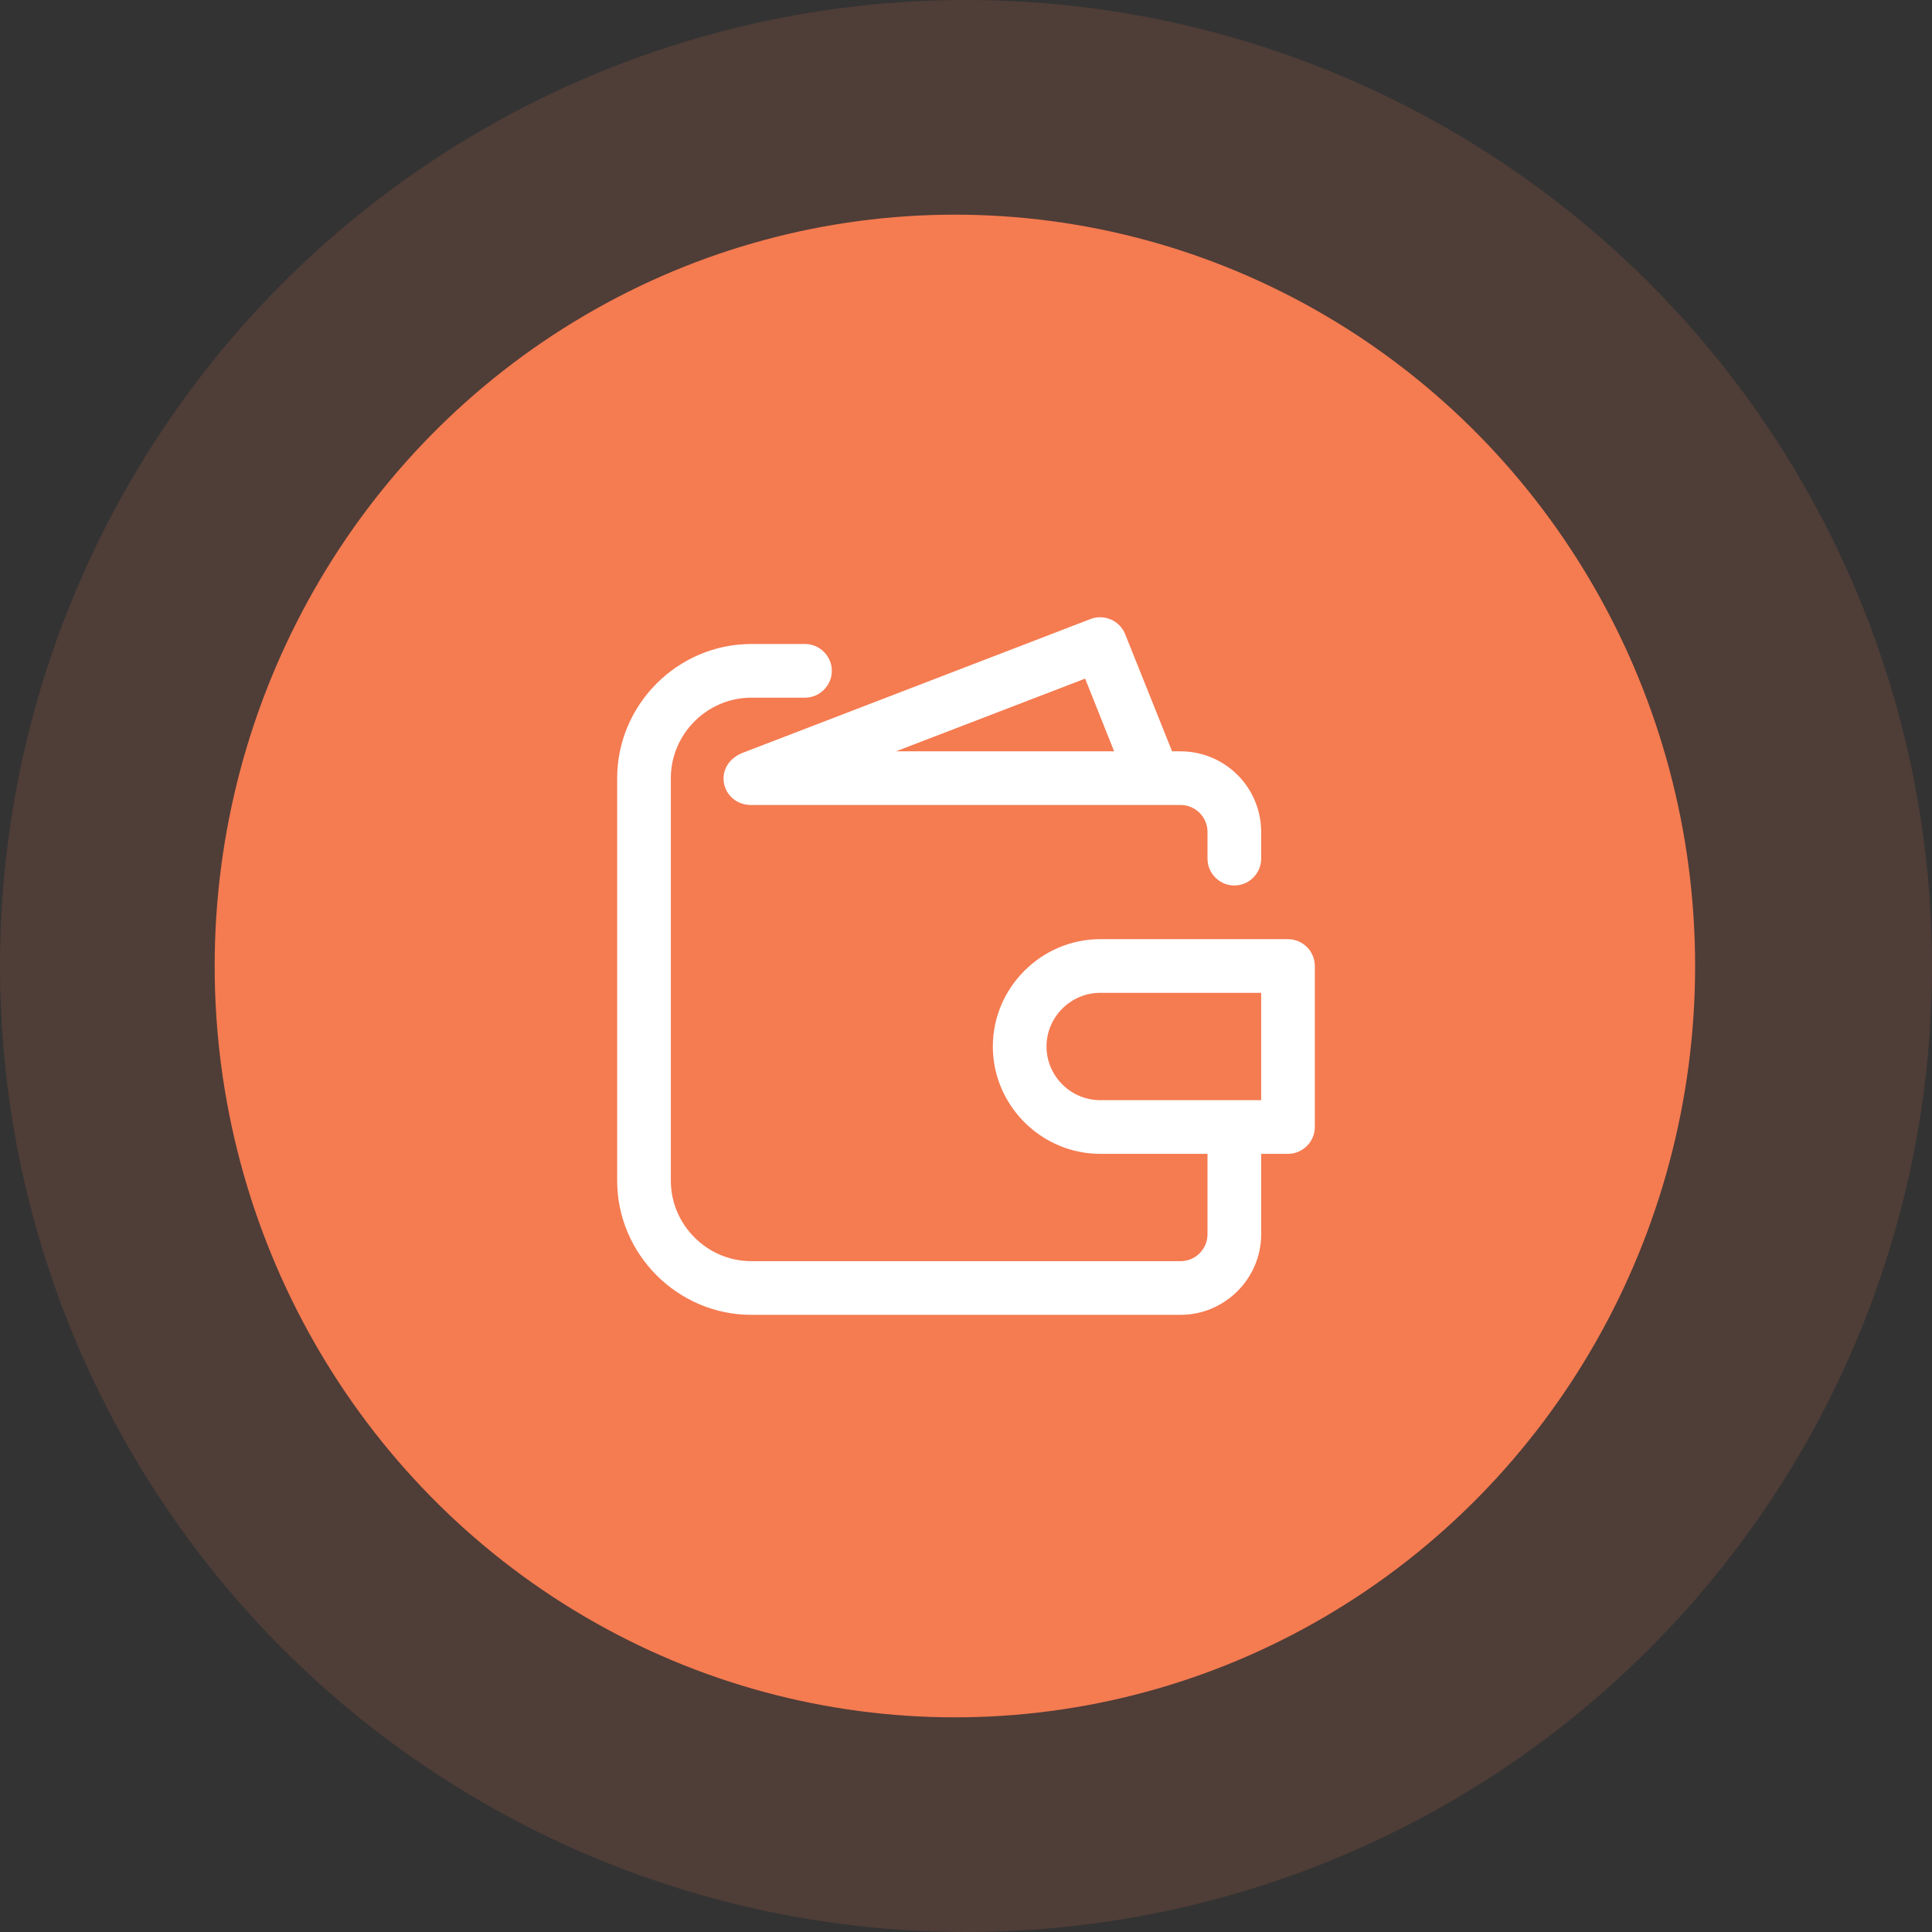
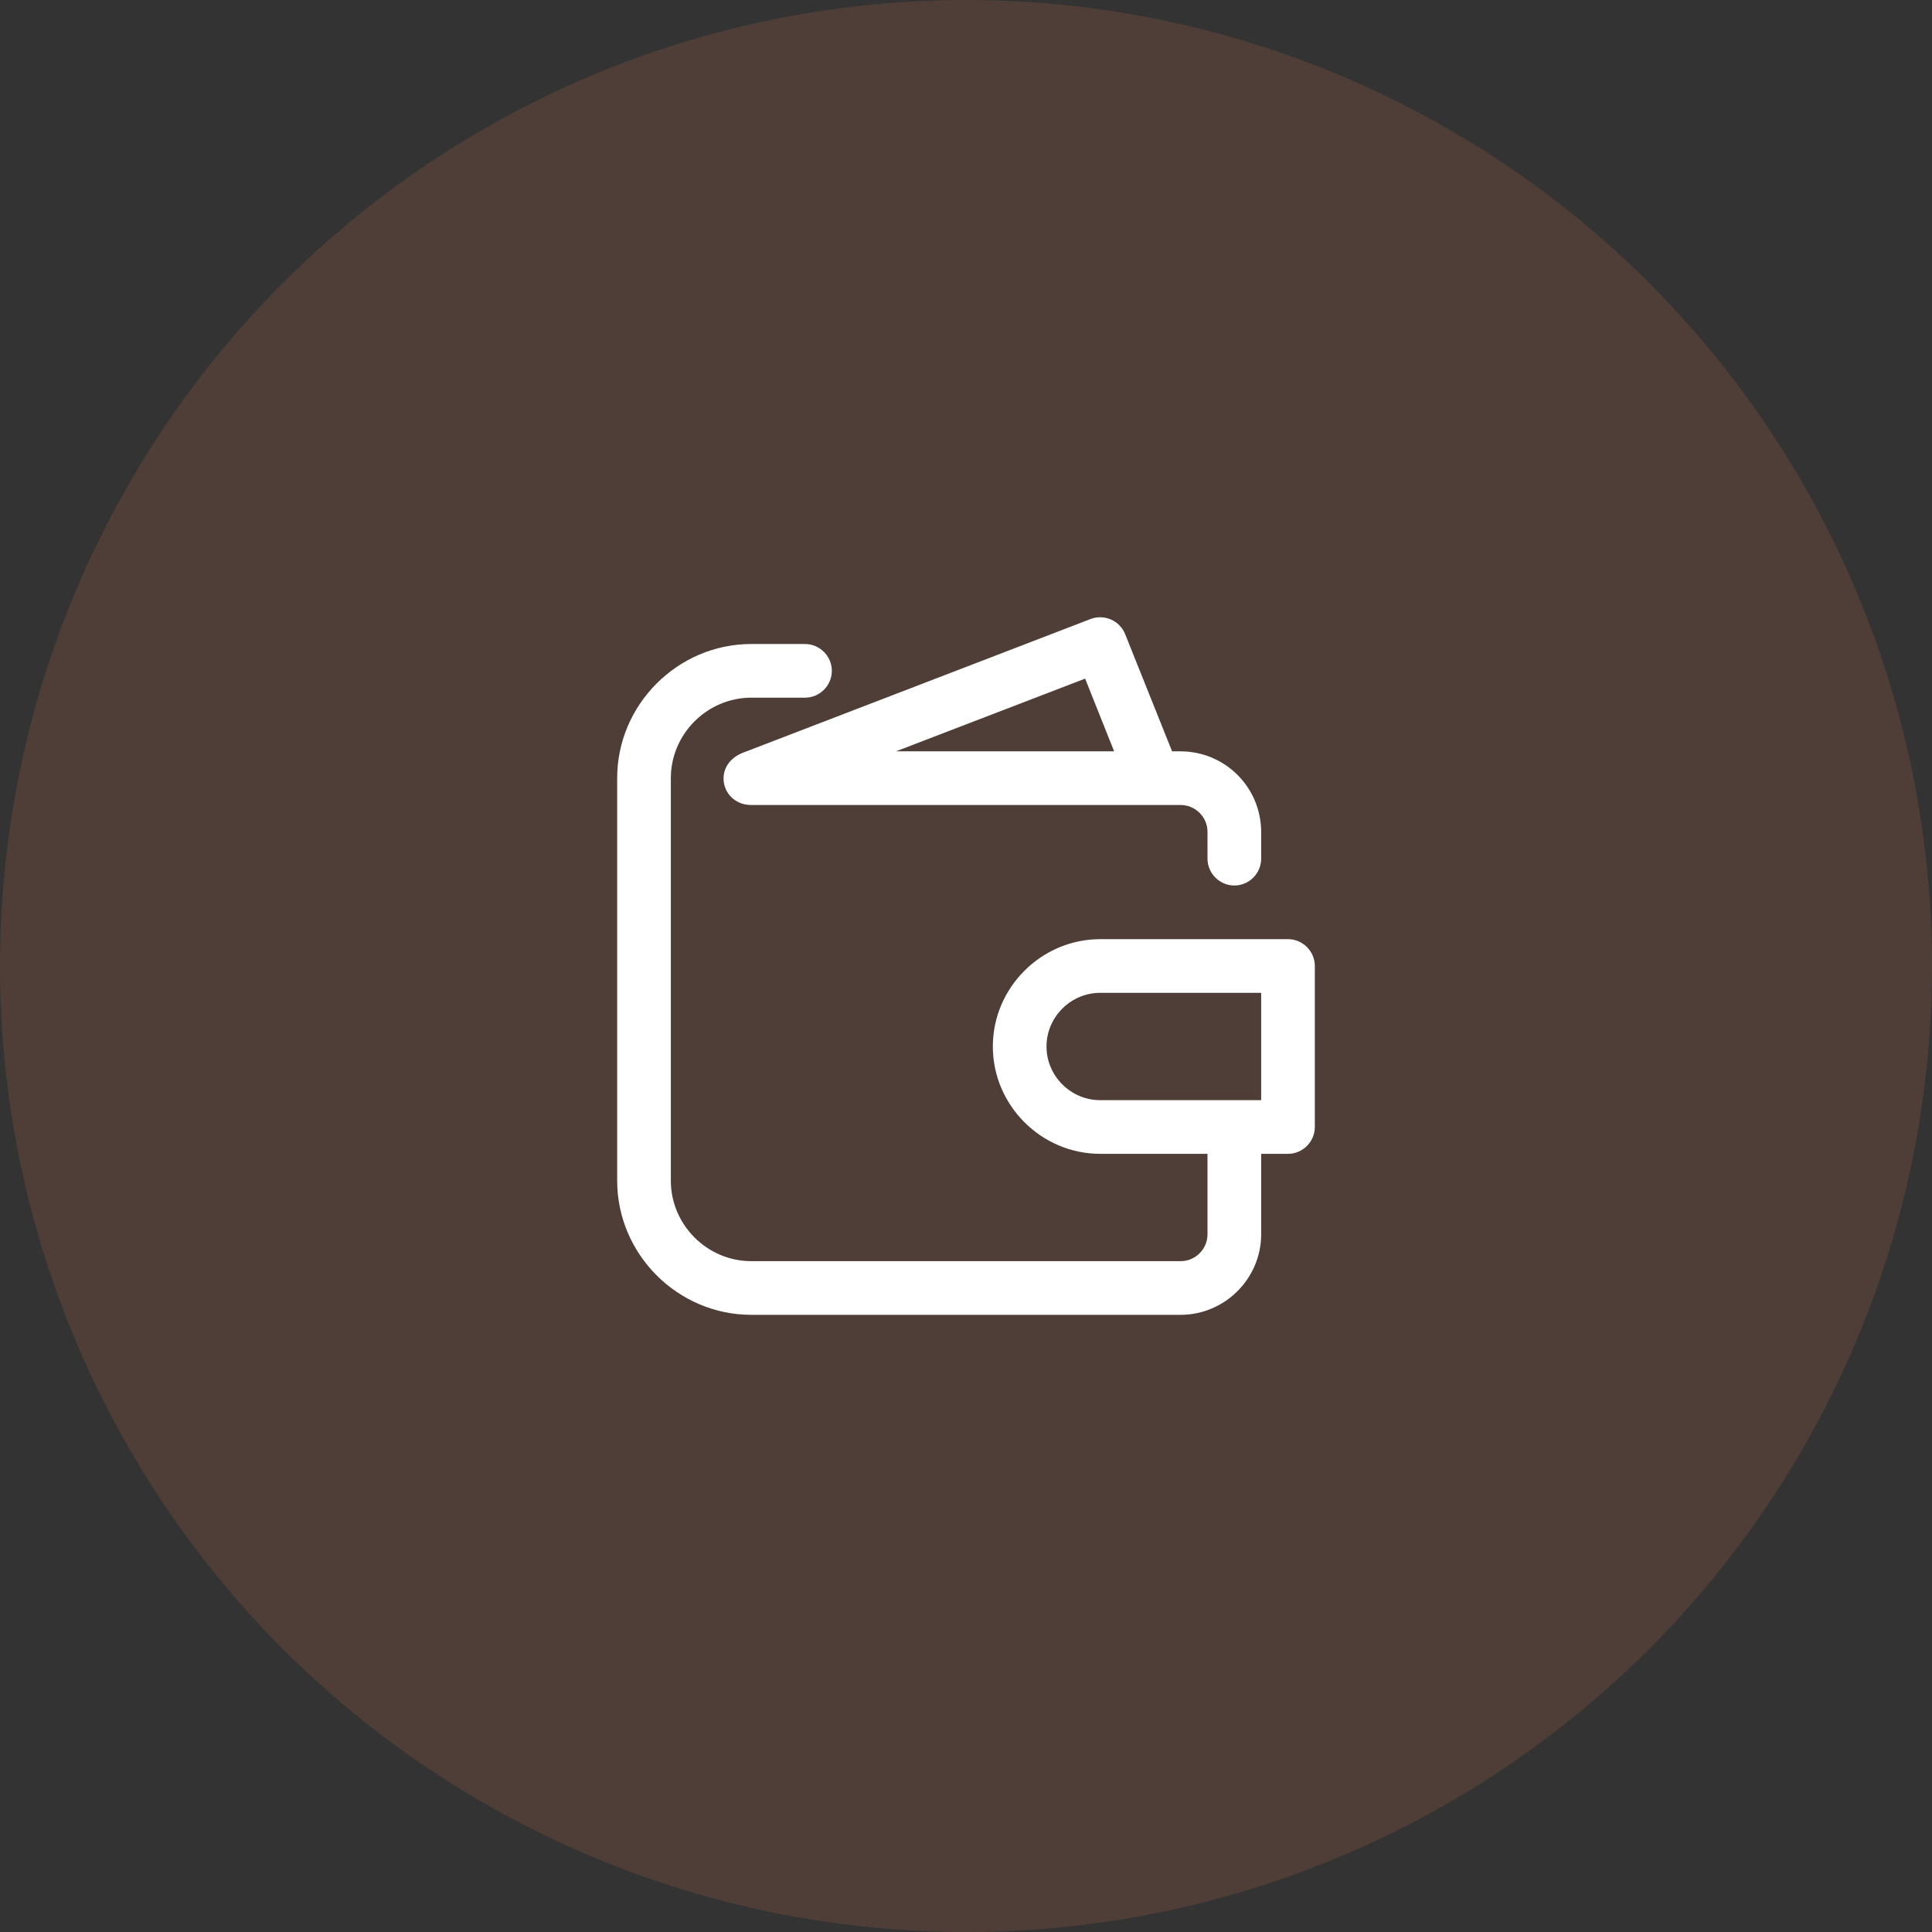
<svg xmlns="http://www.w3.org/2000/svg" width="72" height="72" viewBox="0 0 72 72" fill="none">
  <rect x="0" y="0" width="72" height="72" fill="#333333" stroke="none" />
  <circle cx="36" cy="36" r="36" fill="#F57B51" fill-opacity="0.15" />
-   <ellipse cx="35.586" cy="36" rx="27.586" ry="28" fill="#F57B51" />
  <path d="M48 35H41C38.806 35 37 36.806 37 39C37 41.194 38.806 43 41 43H45V46C45 46.549 44.549 47 44 47H28C26.354 47 25 45.646 25 44V29C25 27.354 26.354 26 28 26H30C30.549 26 31 25.549 31 25C31 24.451 30.549 24 30 24H28C25.257 24 23 26.257 23 29V44C23 46.743 25.257 49 28 49H44C45.646 49 47 47.646 47 46V43H48C48.549 43 49 42.549 49 42V36C49 35.451 48.549 35 48 35ZM47 41H41C39.903 41 39 40.097 39 39C39 37.903 39.903 37 41 37H47V41Z" fill="white" />
  <path d="M27.64 28.07C26.524 28.557 26.893 30 28 30H44C44.549 30 45 30.451 45 31V32C45 32.549 45.451 33 46 33C46.549 33 47 32.549 47 32V31C46.999 30.205 46.683 29.442 46.12 28.88C45.558 28.317 44.795 28.001 44 28H43.68L41.93 23.63C41.727 23.125 41.147 22.873 40.64 23.07L27.64 28.07ZM41.52 28H33.39L40.44 25.29L41.52 28Z" fill="white" />
</svg>